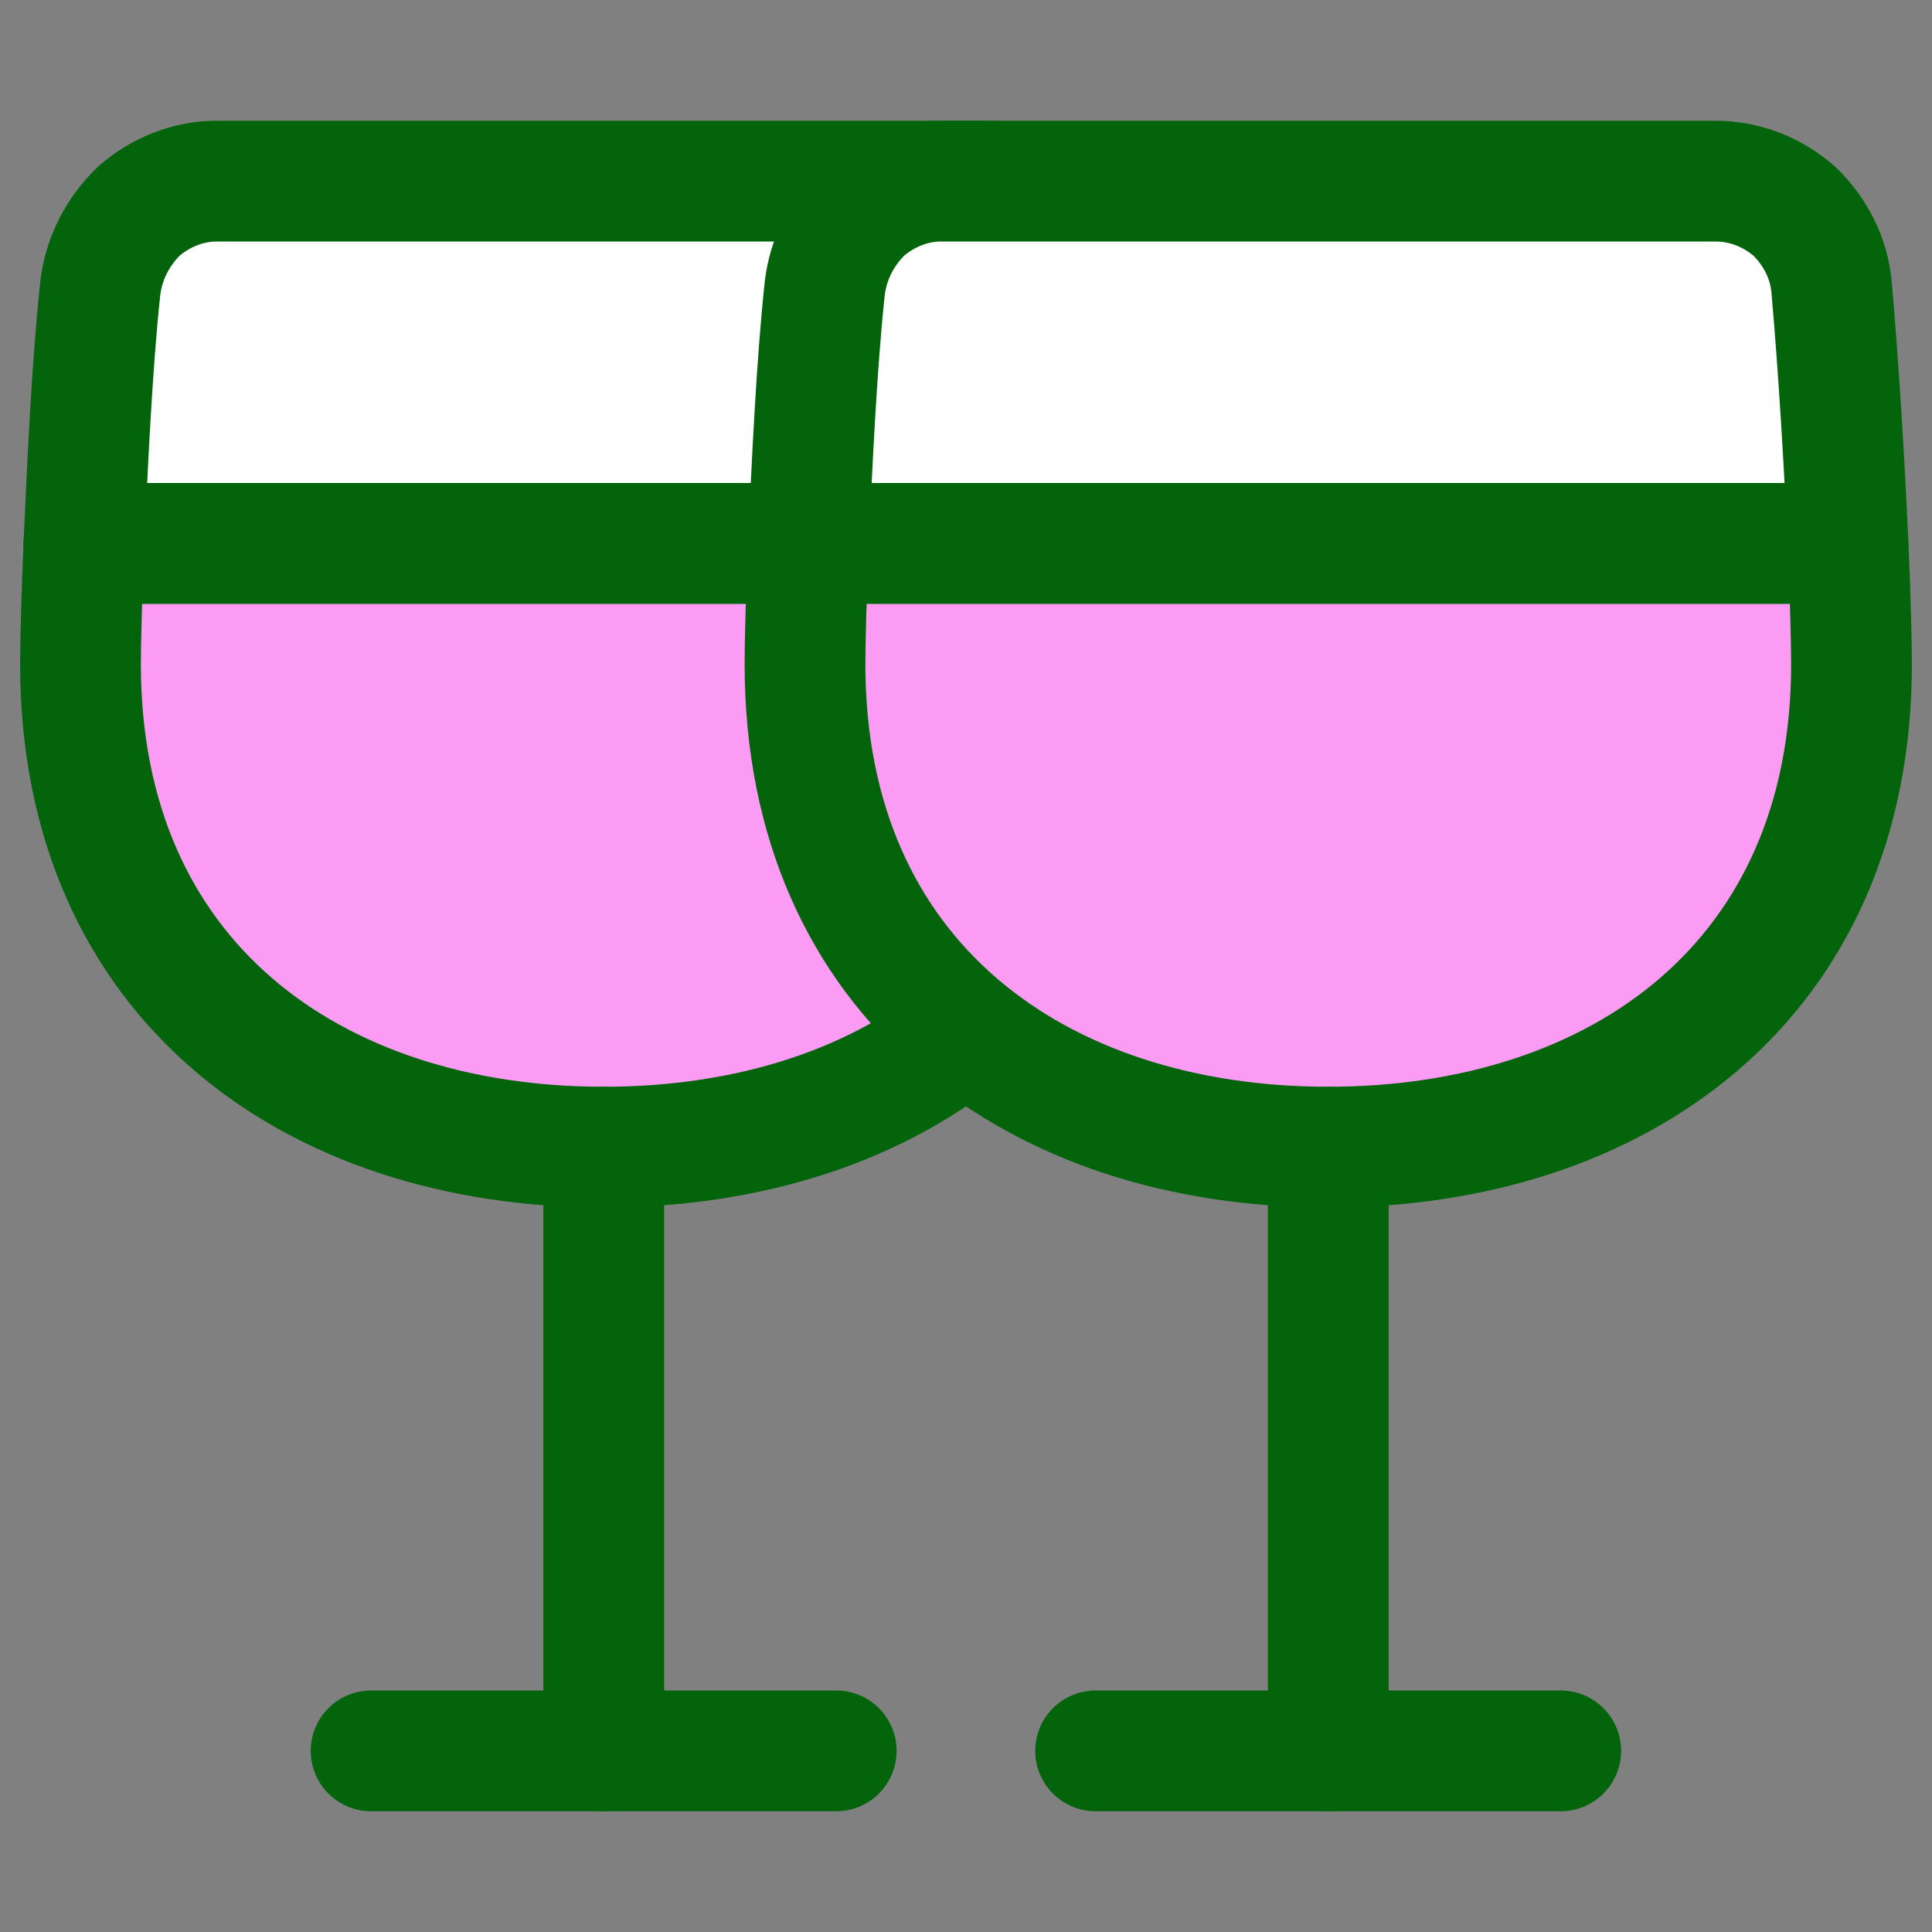
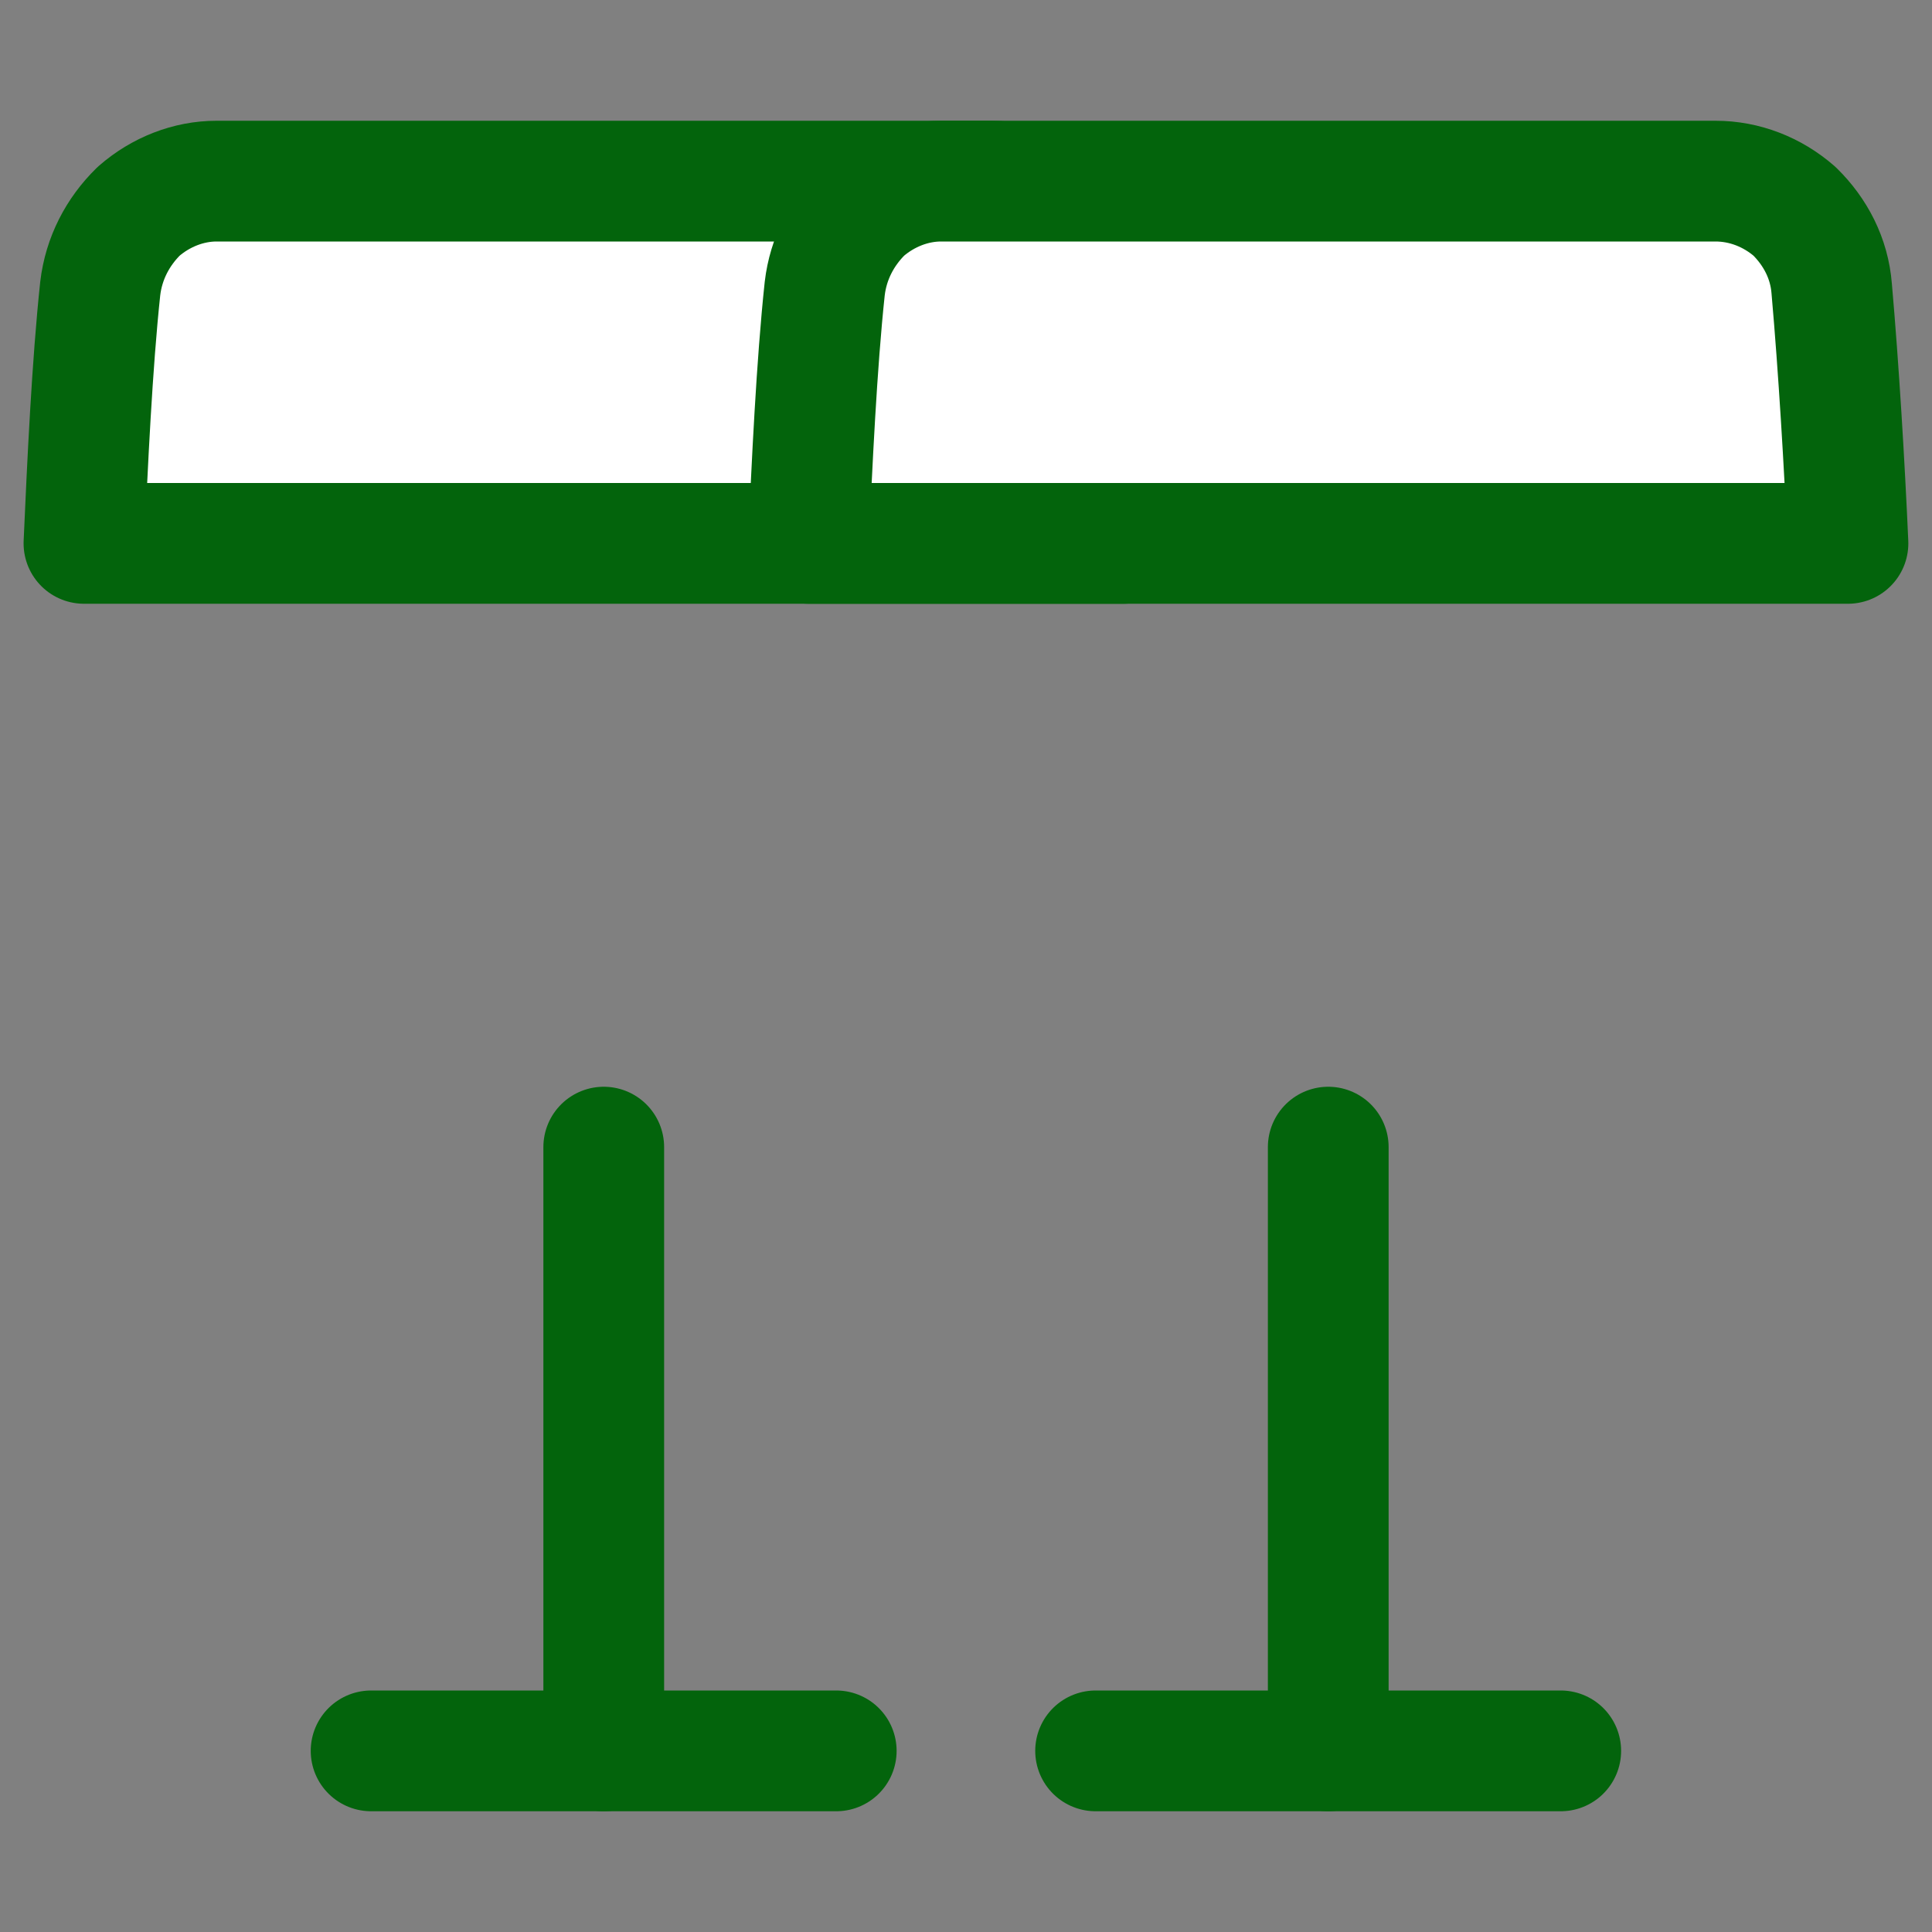
<svg xmlns="http://www.w3.org/2000/svg" width="24" height="24" viewBox="0 0 24 24" fill="none">
  <rect x="0" y="0" width="24" height="24" fill="#808080" stroke="none" />
-   <path d="M14 8.25C14 12.18 11.111 14.25 7.5 14.25C3.889 14.25 1 12.18 1 8.25C1 7.98 1.014 7.425 1.043 6.75H13.957C13.986 7.425 14 7.98 14 8.25Z" fill="#FC9BF3" stroke="#03640C" stroke-width="1.5" stroke-linecap="round" stroke-linejoin="round" />
  <path d="M13.956 6.75H1.043C1.086 5.775 1.144 4.53 1.245 3.585C1.289 3.21 1.462 2.88 1.722 2.625C1.996 2.385 2.343 2.25 2.69 2.25H12.31C12.671 2.25 13.017 2.385 13.292 2.625C13.552 2.88 13.725 3.21 13.754 3.585C13.841 4.575 13.913 5.775 13.956 6.75Z" fill="white" stroke="#03640C" stroke-width="1.5" stroke-linecap="round" stroke-linejoin="round" />
  <path d="M7.5 14.25V21.75" stroke="#03640C" stroke-width="1.5" stroke-linecap="round" stroke-linejoin="round" />
  <path d="M4.61 21.75H10.388" stroke="#03640C" stroke-width="1.5" stroke-linecap="round" stroke-linejoin="round" />
-   <path d="M23 8.25C23 12.18 20.111 14.25 16.5 14.25C12.889 14.25 10 12.18 10 8.25C10 7.98 10.014 7.425 10.043 6.75H22.957C22.986 7.425 23 7.98 23 8.25Z" fill="#FC9BF3" stroke="#03640C" stroke-width="1.5" stroke-linecap="round" stroke-linejoin="round" />
  <path d="M22.956 6.75H10.043C10.086 5.775 10.144 4.53 10.245 3.585C10.289 3.21 10.462 2.88 10.722 2.625C10.996 2.385 11.343 2.25 11.69 2.25H21.31C21.671 2.25 22.017 2.385 22.292 2.625C22.552 2.88 22.725 3.21 22.754 3.585C22.841 4.575 22.913 5.775 22.956 6.75Z" fill="white" stroke="#03640C" stroke-width="1.5" stroke-linecap="round" stroke-linejoin="round" />
  <path d="M16.5 14.25V21.75" stroke="#03640C" stroke-width="1.5" stroke-linecap="round" stroke-linejoin="round" />
  <path d="M13.61 21.75H19.388" stroke="#03640C" stroke-width="1.5" stroke-linecap="round" stroke-linejoin="round" />
</svg>